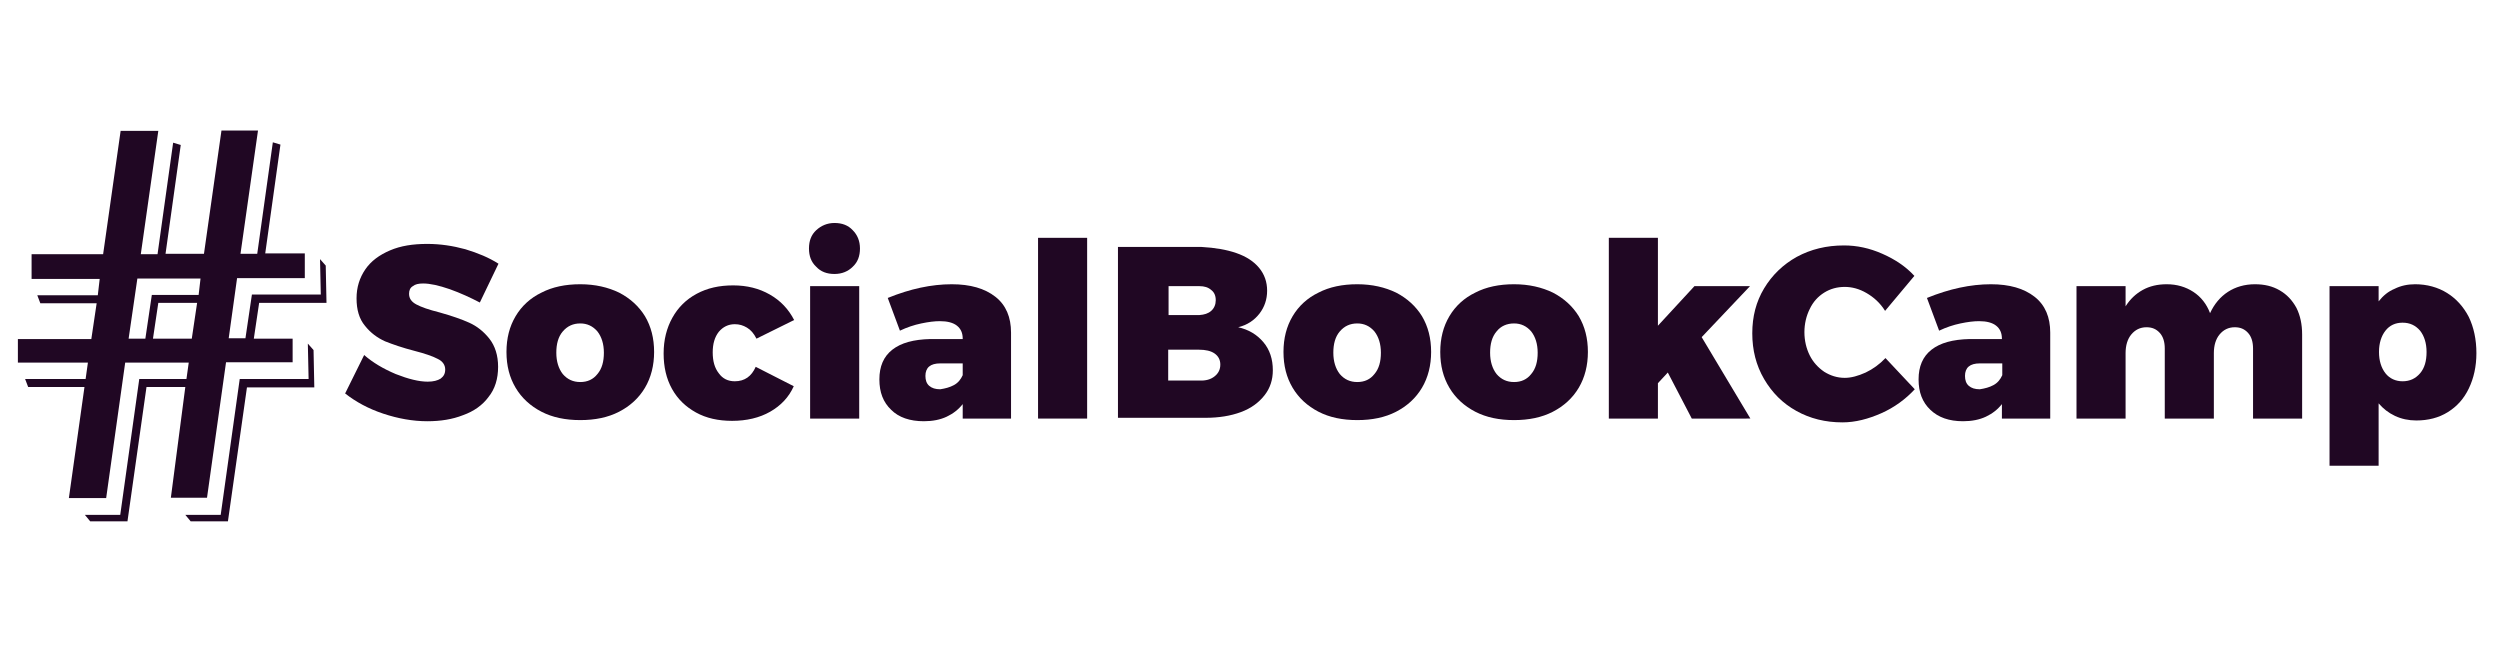
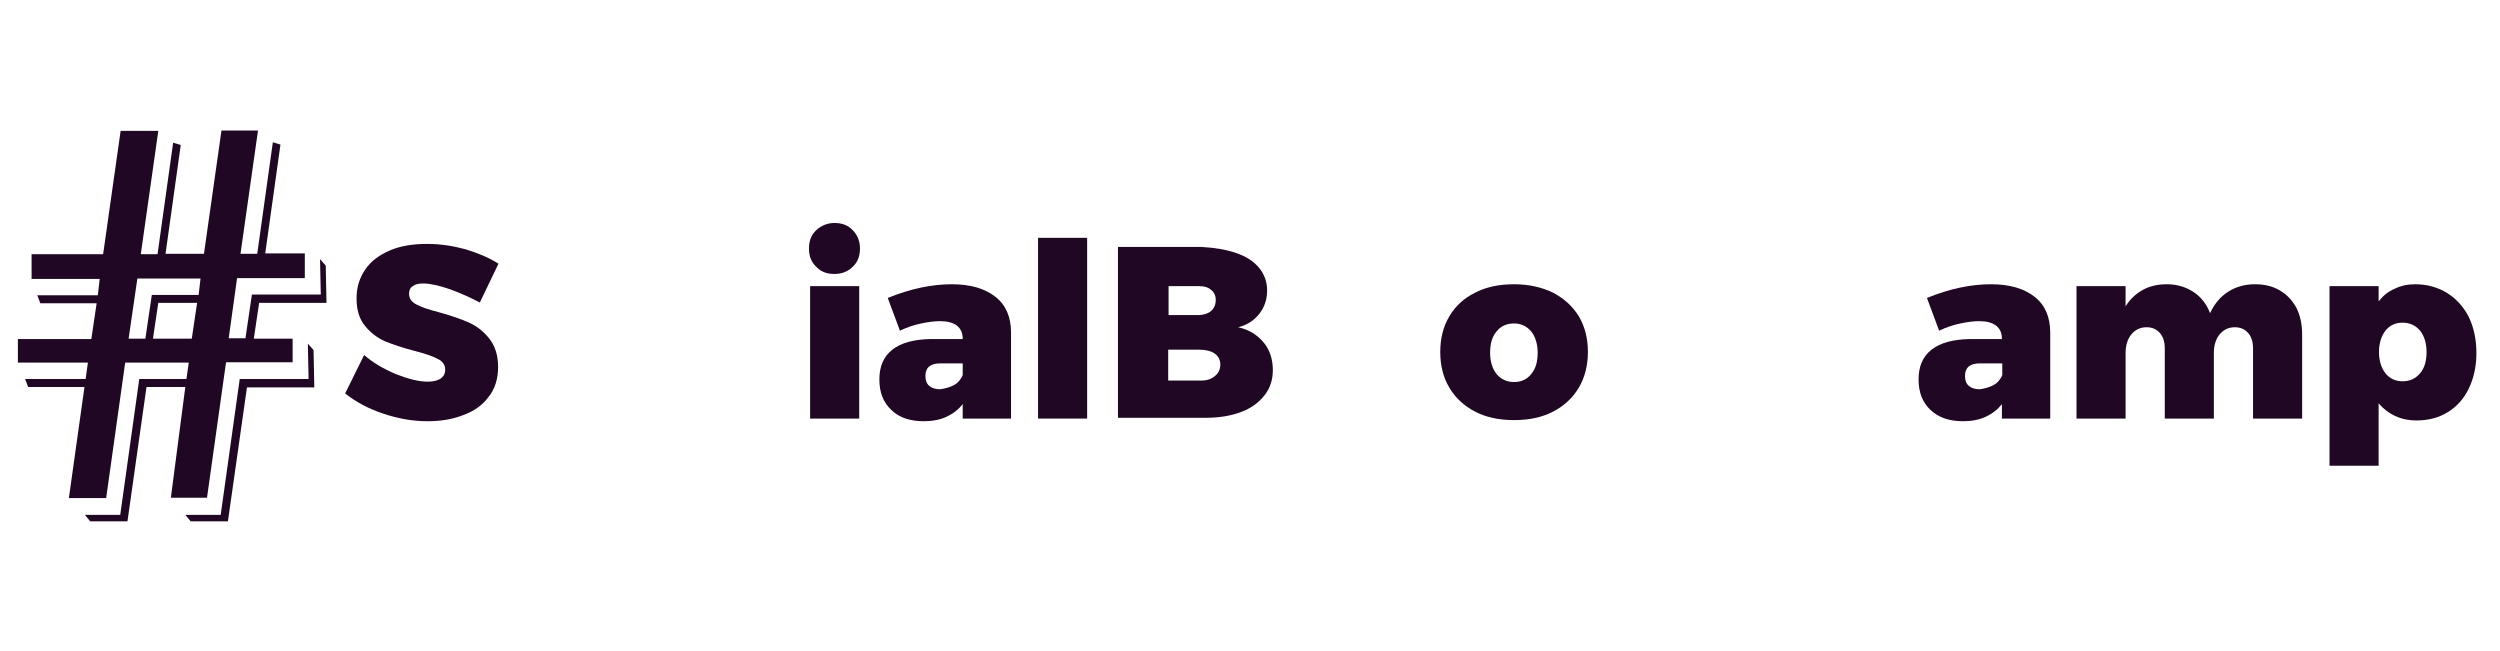
<svg xmlns="http://www.w3.org/2000/svg" version="1.1" id="Livello_1" x="0px" y="0px" viewBox="0 0 657 171" style="enable-background:new 0 0 657 171;" xml:space="preserve">
  <style type="text/css"> .st0{enable-background:new ;} .st1{fill:#200723;} </style>
  <g transform="translate(-104 -1301)">
    <g class="st0">
      <path class="st1" d="M152.7,1402.7h-10.2l-5,35.3h-9.8l-1.4-1.7h9.3l5-35.7H153l0.6-4.3h-16.7l-5,35.6h-9.8l4.1-29.2h-14.8 l-0.8-2.1h15.9l0.6-4.3h-18.4v-6.2h19.3l1.4-9.4h-14.8l-0.8-2.1h15.9l0.5-4.3h-17.9v-6.5h18.8l4.6-32.4h9.9l-4.6,32.4h4.4 l4.1-29.3l2,0.6l-4,28.6h10.1l4.6-32.4h9.6l-4.6,32.4h4.4l4.1-29.3l2,0.6l-4,28.6h10.4v6.5h-17.8l-2.2,15.8h4.4l1.7-11.5h18.1 l-0.2-9.3l1.5,1.7l0.2,9.8h-17.7l-1.4,9.4h10.2v6.2h-17.5l-5,35.6h-9.5L152.7,1402.7z M156.7,1374.2h-16.6l-2.3,15.8h4.4l1.7-11.5 h12.3L156.7,1374.2z M155.8,1380.6h-10.2l-1.4,9.4h10.2L155.8,1380.6z M163.9,1438h-9.8l-1.4-1.7h9.3l5-35.7h18.1l-0.2-9.3 l1.5,1.7l0.2,9.8h-17.7L163.9,1438z" />
    </g>
    <g class="st0">
      <path class="st1" d="M222.2,1377c-2.9-1-5.2-1.5-7-1.5c-1.2,0-2.1,0.2-2.7,0.7c-0.7,0.4-1,1.1-1,2c0,1.2,0.6,2.1,1.9,2.8 c1.3,0.7,3.3,1.4,6.1,2.1c3.2,0.9,5.8,1.8,7.8,2.7c2,0.9,3.8,2.3,5.3,4.2c1.5,1.9,2.3,4.4,2.3,7.4c0,3.1-0.8,5.8-2.5,7.9 c-1.6,2.2-3.9,3.8-6.7,4.8c-2.8,1.1-5.9,1.6-9.4,1.6c-3.8,0-7.7-0.7-11.6-2c-3.9-1.3-7.2-3.1-10-5.3l5-10.1c2.3,2,5,3.6,8.3,5 c3.3,1.3,6.1,2,8.4,2c1.5,0,2.6-0.3,3.4-0.8c0.8-0.6,1.2-1.3,1.2-2.4c0-1.2-0.7-2.2-2-2.8c-1.3-0.7-3.4-1.4-6.1-2.1 c-3.1-0.8-5.7-1.7-7.7-2.5c-2-0.9-3.8-2.2-5.3-4.1c-1.5-1.8-2.2-4.2-2.2-7.2c0-2.9,0.8-5.4,2.3-7.6c1.5-2.2,3.7-3.8,6.5-5 c2.8-1.2,6-1.7,9.8-1.7c3.4,0,6.7,0.5,10,1.4c3.3,1,6.2,2.2,8.7,3.8l-4.9,10.2C227.6,1379.2,225,1378,222.2,1377z" />
-       <path class="st1" d="M266.7,1377.9c2.9,1.5,5.2,3.6,6.8,6.2c1.6,2.7,2.4,5.8,2.4,9.4c0,3.5-0.8,6.7-2.4,9.4 c-1.6,2.7-3.9,4.8-6.8,6.3c-2.9,1.5-6.3,2.2-10.2,2.2c-3.9,0-7.3-0.7-10.2-2.2c-2.9-1.5-5.2-3.6-6.8-6.3c-1.6-2.7-2.4-5.8-2.4-9.4 c0-3.6,0.8-6.7,2.4-9.4c1.6-2.7,3.9-4.8,6.8-6.2c2.9-1.5,6.3-2.2,10.2-2.2C260.4,1375.7,263.8,1376.5,266.7,1377.9z M251.9,1388.1 c-1.2,1.4-1.7,3.3-1.7,5.6c0,2.3,0.6,4.2,1.7,5.6c1.2,1.4,2.7,2.1,4.6,2.1c1.9,0,3.4-0.7,4.5-2.1c1.2-1.4,1.7-3.3,1.7-5.6 c0-2.3-0.6-4.2-1.7-5.6c-1.2-1.4-2.7-2.1-4.5-2.1C254.6,1386,253.1,1386.7,251.9,1388.1z" />
-       <path class="st1" d="M300.3,1387.1c-1-0.6-2-0.9-3.2-0.9c-1.7,0-3.1,0.7-4.2,2c-1.1,1.4-1.6,3.2-1.6,5.4c0,2.3,0.5,4.1,1.6,5.5 c1,1.4,2.4,2.1,4.2,2.1c2.6,0,4.4-1.3,5.5-3.8l10,5.1c-1.3,2.9-3.4,5.1-6.2,6.7c-2.8,1.6-6.2,2.4-10,2.4c-3.6,0-6.8-0.7-9.5-2.2 c-2.7-1.5-4.8-3.5-6.3-6.2c-1.5-2.7-2.2-5.8-2.2-9.3c0-3.6,0.8-6.7,2.3-9.4c1.5-2.7,3.6-4.8,6.4-6.3c2.8-1.5,5.9-2.2,9.6-2.2 c3.6,0,6.8,0.8,9.6,2.4c2.8,1.6,4.9,3.8,6.4,6.7l-9.9,4.9C302.1,1388.6,301.3,1387.7,300.3,1387.1z" />
      <path class="st1" d="M328.1,1361.5c1.2,1.2,1.9,2.8,1.9,4.8c0,2-0.6,3.6-1.9,4.8c-1.2,1.2-2.8,1.9-4.8,1.9c-2,0-3.6-0.6-4.8-1.9 c-1.3-1.2-1.9-2.8-1.9-4.8c0-2,0.6-3.6,1.9-4.8c1.3-1.2,2.9-1.9,4.8-1.9C325.3,1359.6,326.9,1360.2,328.1,1361.5z M316.9,1376.2 h12.9v34.8h-12.9V1376.2z" />
      <path class="st1" d="M365.6,1379c2.8,2.2,4.1,5.4,4.1,9.4v22.6H357v-3.8c-1.1,1.4-2.5,2.5-4.2,3.3c-1.7,0.8-3.7,1.2-6,1.2 c-3.7,0-6.6-1-8.6-3c-2.1-2-3.1-4.6-3.1-8c0-3.4,1.1-6,3.4-7.8c2.3-1.8,5.6-2.7,10-2.8h8.5v-0.1c0-1.5-0.5-2.6-1.5-3.4 c-1-0.8-2.5-1.2-4.5-1.2c-1.4,0-3,0.2-4.9,0.6c-1.9,0.4-3.7,1-5.6,1.9l-3.2-8.6c5.9-2.4,11.5-3.6,16.8-3.6 C359,1375.7,362.8,1376.8,365.6,1379z M354.7,1402.2c1.1-0.6,1.8-1.5,2.3-2.6v-3.1h-5.9c-2.6,0-3.9,1.1-3.9,3.3c0,1.1,0.3,2,1,2.6 c0.7,0.6,1.6,0.9,2.9,0.9C352.4,1403.1,353.6,1402.8,354.7,1402.2z" />
      <path class="st1" d="M376.8,1363.5h12.9v47.5h-12.9V1363.5z" />
      <path class="st1" d="M428.9,1367.5c2.6,0.9,4.6,2.2,6,3.9c1.4,1.7,2.1,3.7,2.1,6c0,2.3-0.7,4.3-2,6c-1.4,1.8-3.2,3-5.6,3.6 c2.7,0.6,4.9,1.9,6.6,3.9s2.5,4.5,2.5,7.4c0,2.5-0.7,4.7-2.2,6.6c-1.5,1.9-3.5,3.4-6.2,4.4c-2.7,1-5.8,1.5-9.3,1.5h-23v-44.9h22 C423.3,1366.1,426.3,1366.6,428.9,1367.5z M422.3,1382.7c0.8-0.7,1.2-1.7,1.2-2.8c0-1.2-0.4-2.1-1.2-2.7c-0.8-0.7-1.8-1-3.1-1 h-8.1v7.6h8.1C420.5,1383.7,421.5,1383.4,422.3,1382.7z M423.2,1399.9c1-0.8,1.5-1.8,1.5-3.1c0-1.2-0.5-2.2-1.5-2.9 c-1-0.7-2.4-1-4.1-1h-8.1v8.1h8.1C420.9,1401.1,422.2,1400.7,423.2,1399.9z" />
-       <path class="st1" d="M470.9,1377.9c2.9,1.5,5.2,3.6,6.8,6.2c1.6,2.7,2.4,5.8,2.4,9.4c0,3.5-0.8,6.7-2.4,9.4 c-1.6,2.7-3.9,4.8-6.8,6.3c-2.9,1.5-6.3,2.2-10.2,2.2c-3.9,0-7.3-0.7-10.2-2.2c-2.9-1.5-5.2-3.6-6.8-6.3c-1.6-2.7-2.4-5.8-2.4-9.4 c0-3.6,0.8-6.7,2.4-9.4c1.6-2.7,3.9-4.8,6.8-6.2c2.9-1.5,6.3-2.2,10.2-2.2C464.6,1375.7,468,1376.5,470.9,1377.9z M456.1,1388.1 c-1.2,1.4-1.7,3.3-1.7,5.6c0,2.3,0.6,4.2,1.7,5.6c1.2,1.4,2.7,2.1,4.6,2.1c1.9,0,3.4-0.7,4.5-2.1c1.2-1.4,1.7-3.3,1.7-5.6 c0-2.3-0.6-4.2-1.7-5.6c-1.2-1.4-2.7-2.1-4.5-2.1C458.8,1386,457.3,1386.7,456.1,1388.1z" />
      <path class="st1" d="M512.1,1377.9c2.9,1.5,5.2,3.6,6.8,6.2c1.6,2.7,2.4,5.8,2.4,9.4c0,3.5-0.8,6.7-2.4,9.4 c-1.6,2.7-3.9,4.8-6.8,6.3c-2.9,1.5-6.3,2.2-10.2,2.2c-3.9,0-7.3-0.7-10.2-2.2c-2.9-1.5-5.2-3.6-6.8-6.3c-1.6-2.7-2.4-5.8-2.4-9.4 c0-3.6,0.8-6.7,2.4-9.4c1.6-2.7,3.9-4.8,6.8-6.2c2.9-1.5,6.3-2.2,10.2-2.2C505.8,1375.7,509.2,1376.5,512.1,1377.9z M497.3,1388.1 c-1.2,1.4-1.7,3.3-1.7,5.6c0,2.3,0.6,4.2,1.7,5.6c1.2,1.4,2.7,2.1,4.6,2.1c1.9,0,3.4-0.7,4.5-2.1c1.2-1.4,1.7-3.3,1.7-5.6 c0-2.3-0.6-4.2-1.7-5.6c-1.2-1.4-2.7-2.1-4.5-2.1C500,1386,498.4,1386.7,497.3,1388.1z" />
-       <path class="st1" d="M548.6,1411l-6.3-12.1l-2.6,2.8v9.3h-12.9v-47.5h12.9v23.1l9.6-10.4h14.6l-12.7,13.4l12.8,21.4H548.6z" />
-       <path class="st1" d="M594.5,1378c-1.9-1.1-3.8-1.6-5.7-1.6c-2,0-3.8,0.5-5.4,1.5c-1.6,1-2.9,2.4-3.8,4.3c-0.9,1.8-1.4,3.9-1.4,6.1 s0.5,4.3,1.4,6.1c0.9,1.8,2.2,3.2,3.8,4.3c1.6,1,3.4,1.6,5.4,1.6c1.7,0,3.5-0.5,5.5-1.4c1.9-0.9,3.7-2.2,5.2-3.8l7.7,8.2 c-2.4,2.6-5.4,4.8-8.8,6.3s-6.8,2.4-10.2,2.4c-4.5,0-8.5-1-12.1-3s-6.4-4.8-8.5-8.4s-3.1-7.6-3.1-12c0-4.4,1-8.3,3.1-11.8 c2.1-3.5,5-6.3,8.6-8.3c3.7-2,7.8-3,12.4-3c3.4,0,6.7,0.7,10.1,2.2c3.4,1.5,6.2,3.4,8.4,5.8l-7.7,9.2 C598.1,1380.6,596.4,1379.1,594.5,1378z" />
      <path class="st1" d="M638.7,1379c2.8,2.2,4.1,5.4,4.1,9.4v22.6h-12.7v-3.8c-1.1,1.4-2.5,2.5-4.2,3.3c-1.7,0.8-3.7,1.2-6,1.2 c-3.7,0-6.5-1-8.6-3c-2.1-2-3.1-4.6-3.1-8c0-3.4,1.1-6,3.4-7.8c2.3-1.8,5.6-2.7,10-2.8h8.5v-0.1c0-1.5-0.5-2.6-1.5-3.4 c-1-0.8-2.5-1.2-4.5-1.2c-1.4,0-3,0.2-4.9,0.6c-1.9,0.4-3.7,1-5.6,1.9l-3.2-8.6c5.9-2.4,11.5-3.6,16.8-3.6 C632.1,1375.7,635.9,1376.8,638.7,1379z M627.9,1402.2c1.1-0.6,1.8-1.5,2.3-2.6v-3.1h-5.9c-2.6,0-3.9,1.1-3.9,3.3 c0,1.1,0.3,2,1,2.6s1.6,0.9,2.9,0.9C625.6,1403.1,626.8,1402.8,627.9,1402.2z" />
      <path class="st1" d="M703.1,1377.3c1.9,1.1,3.3,2.6,4.4,4.6c1,2,1.5,4.3,1.5,7v22.1h-12.9v-18.4c0-1.7-0.4-3.1-1.3-4.1 c-0.9-1-2-1.5-3.5-1.5c-1.7,0-3,0.7-4,1.9c-1,1.2-1.5,2.9-1.5,4.9v17.2h-12.9v-18.4c0-1.7-0.4-3.1-1.3-4.1c-0.9-1-2-1.5-3.5-1.5 c-1.7,0-3,0.7-4,1.9c-1,1.2-1.5,2.9-1.5,4.9v17.2h-12.9v-34.8h12.9v5.3c1.2-1.9,2.7-3.3,4.5-4.3c1.8-1,3.9-1.5,6.3-1.5 c2.7,0,5,0.7,7,2c2,1.3,3.5,3.2,4.4,5.6c1.1-2.4,2.7-4.3,4.7-5.6c2-1.3,4.4-2,7.1-2C699.1,1375.7,701.2,1376.2,703.1,1377.3z" />
      <path class="st1" d="M747.1,1378c2.4,1.5,4.3,3.6,5.7,6.3c1.3,2.7,2,5.9,2,9.5c0,3.5-0.7,6.6-2,9.3c-1.3,2.7-3.1,4.7-5.5,6.2 c-2.4,1.5-5.2,2.2-8.3,2.2c-2,0-3.9-0.4-5.6-1.2c-1.7-0.8-3.1-1.9-4.3-3.3v16.4h-12.9v-47.2h12.9v4c1.2-1.5,2.5-2.6,4.2-3.3 c1.6-0.8,3.4-1.2,5.4-1.2C741.8,1375.7,744.7,1376.5,747.1,1378z M740,1399.1c1.2-1.4,1.7-3.3,1.7-5.6s-0.6-4.2-1.7-5.6 c-1.2-1.4-2.7-2.1-4.6-2.1c-1.9,0-3.4,0.7-4.5,2.1s-1.7,3.3-1.7,5.6s0.6,4.2,1.7,5.6s2.7,2.1,4.5,2.1 C737.3,1401.2,738.8,1400.5,740,1399.1z" />
    </g>
  </g>
</svg>